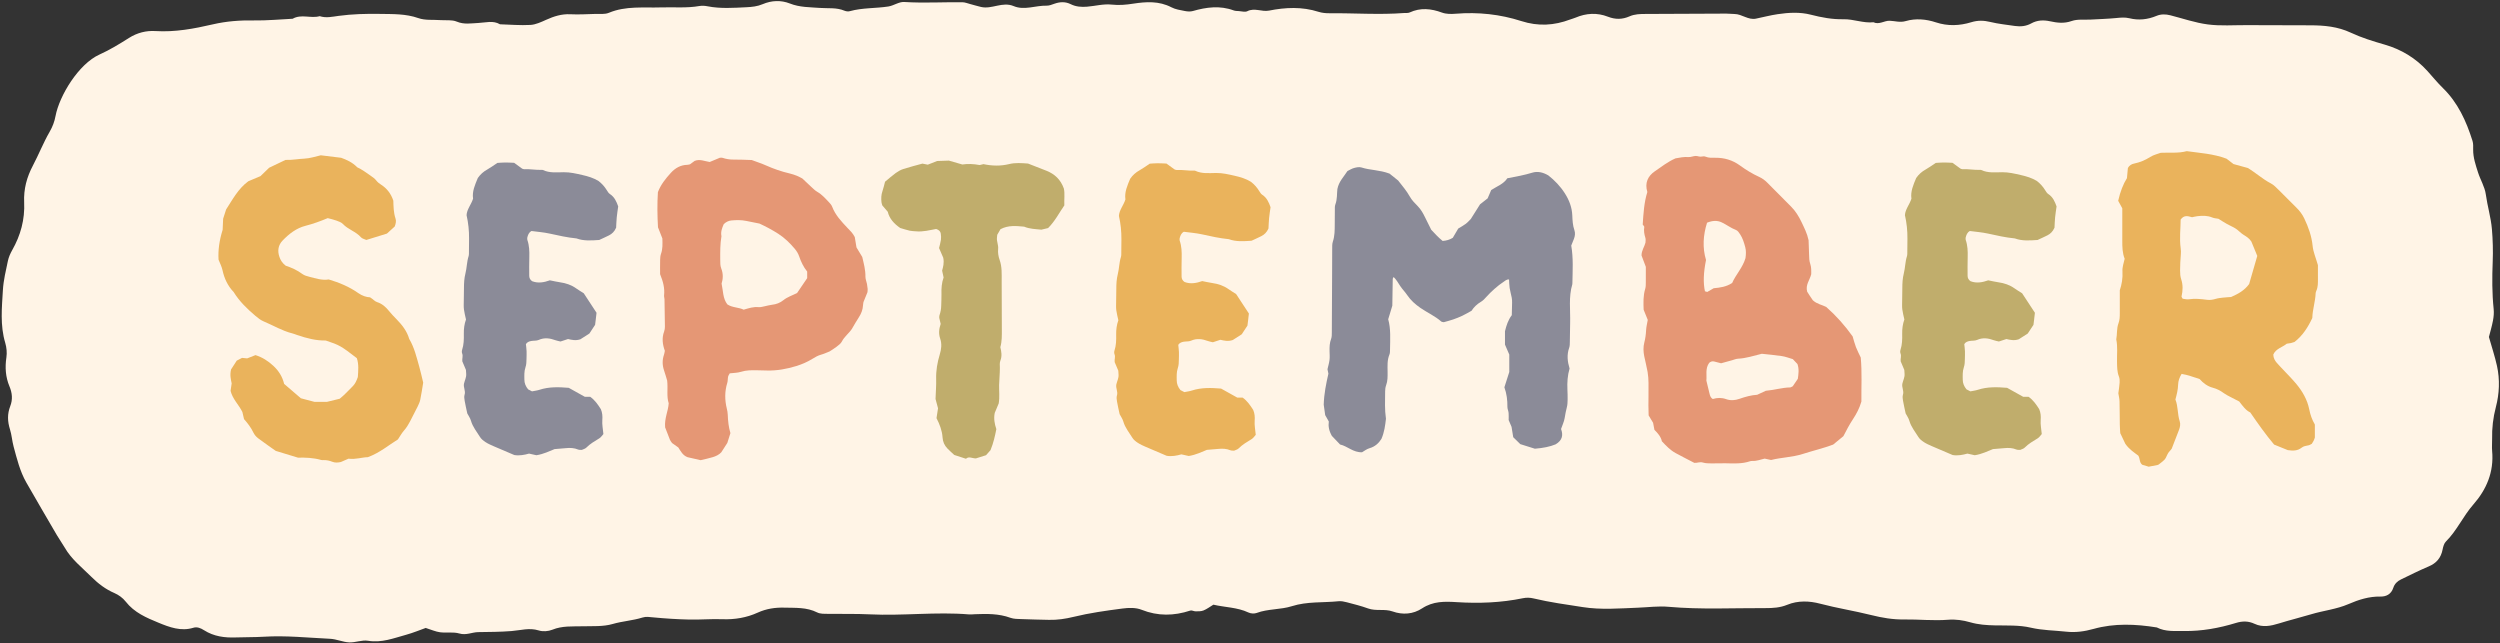
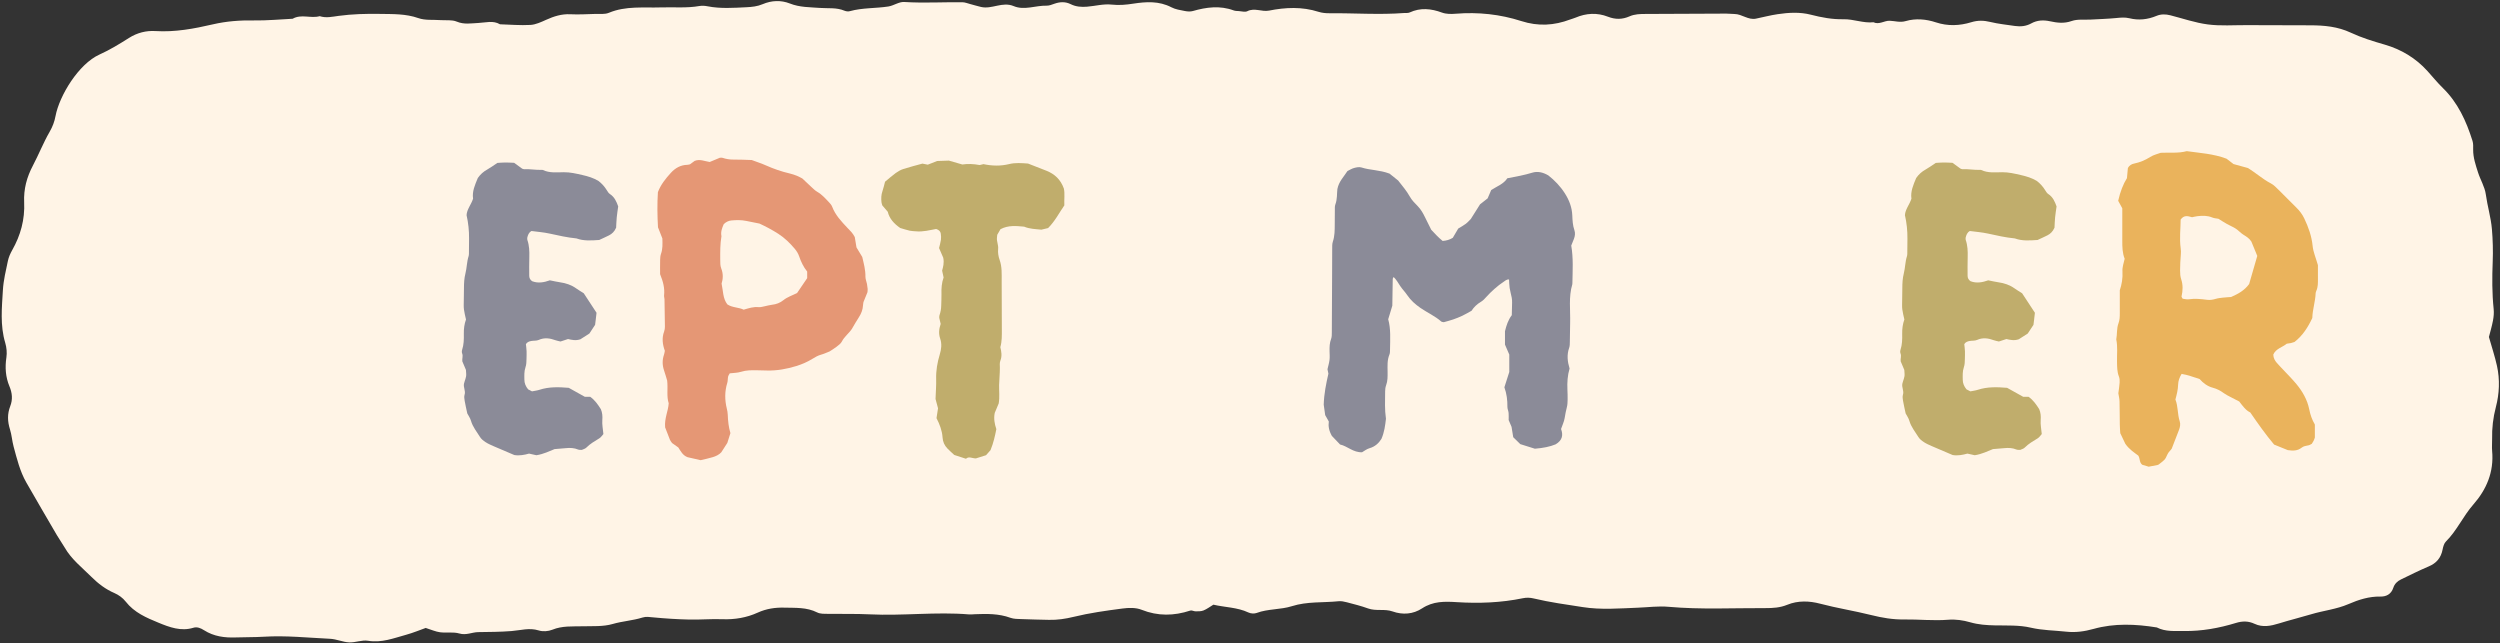
<svg xmlns="http://www.w3.org/2000/svg" data-name="Шар 2" height="1119.2" preserveAspectRatio="xMidYMid meet" version="1.0" viewBox="-3.0 -1.9 4351.4 1119.2" width="4351.4" zoomAndPan="magnify">
  <rect x="-3.0" y="-1.9" width="4351.4" height="1119.2" fill="#333333" stroke="none" />
  <g data-name="Шар 1">
    <g>
      <g id="change1_1">
        <path d="m4329.109,584.652c4.961,17.538,10.384,33.731,14.044,50.367,5.247,23.849,4.138,48.486-1.916,71.512-4.905,18.652-6.945,36.827-6.552,55.781.143,6.876-.615,13.82.016,20.629,3.424,36.918-10.043,67.515-32.734,93.314-17.695,20.119-28.662,45.629-47.749,64.462-3.193,3.151-4.76,8.932-5.709,13.803-2.891,14.845-10.988,23.901-24.083,29.433-16.39,6.924-32.371,14.971-48.444,22.734-6.012,2.904-10.984,7.509-13.194,14.274-3.815,11.683-12.558,15.691-22.581,15.505-19.733-.367-37.636,5.353-55.796,13.195-20.675,8.927-43.344,11.185-64.852,17.662-18.525,5.579-37.33,10.112-55.801,15.881-14.228,4.444-28.444,7.259-42.409.742-11-5.133-21.222-5.046-32.663-1.542-29.421,9.009-59.434,14.436-90.25,14.024-16.053-.214-32.211,1.527-47.353-6.216-36.808-5.966-73.788-7.591-109.984,2.516-15.964,4.458-31.505,6.618-47.55,4.851-20.661-2.276-41.352-2.213-62.056-7.028-20.134-4.683-41.553-3.518-62.425-3.943-14.515-.295-28.597-1.271-42.832-5.395-12.215-3.539-25.512-5.443-38.072-4.424-25.794,2.092-51.413-.844-77.107-.469-19.326.282-37.983-2.888-57.023-7.651-29.501-7.38-59.576-12.033-89.149-19.854-18.327-4.846-38.406-5.754-57.128,1.969-12.322,5.083-25.069,5.811-37.933,5.758-56.237-.232-112.483,2.746-168.714-2.28-17.486-1.563-35.29.861-52.945,1.544-32.129,1.243-64.422,3.991-96.31-1.018-28.5-4.477-57.172-8.275-85.332-15.03-6.426-1.542-12.465-1.747-18.919-.409-38.032,7.879-76.506,9.262-115.021,6.828-21.112-1.335-41.126-1.799-60.352,10.827-15.598,10.242-33.726,11.635-51.302,5.37-14.026-4.999-28.732-.148-42.714-5.228-12.108-4.399-24.645-7.5-37.084-10.776-4.645-1.223-9.634-2.257-14.322-1.774-27.055,2.785-54.502.137-81.192,8.595-19.922,6.314-41.433,4.376-61.401,11.808-4.202,1.564-10.097,1.134-14.215-.803-19.517-9.182-40.646-8.826-61.027-13.627-5.851,3.536-11.175,7.608-17.088,10.038-4.175,1.716-9.146,1.525-13.767,1.578-3.121.035-6.609-2.234-9.324-1.344-28.483,9.335-56.349,9.961-84.863-1.425-10.009-3.997-22.371-3.562-33.312-2.127-28.47,3.734-57.062,7.669-84.971,14.493-14.343,3.507-28.276,5.554-42.743,5.228-16.034-.361-32.072-.688-48.098-1.334-6.397-.258-13.158-.1-19.077-2.257-20.314-7.406-41.12-7.069-62.052-6.231-3.214.129-6.454.626-9.638.356-57.806-4.897-115.613,2.758-173.439-.135-24.045-1.203-48.174-.43-72.259-.867-6.376-.116-13.486.318-18.96-2.445-18.304-9.239-37.729-7.808-56.875-8.35-15.995-.452-31.376,1.714-46.853,8.759-19.124,8.706-39.944,12.201-61.282,11.378-19.231-.742-38.54,1.063-57.791.614-20.846-.487-41.706-1.802-62.473-3.792-6.425-.615-12.495-1.731-18.841.267-16.925,5.329-34.62,6.233-51.808,11.229-16.665,4.843-35.008,3.553-52.635,4-17.631.447-35.153-1.05-52.364,5.951-7.132,2.901-16.488,3.58-23.738,1.296-16.232-5.115-31.538-.201-47.305,1.055-19.22,1.531-38.556,1.584-57.847,1.846-11.03.15-21.201,5.913-33.125,2.386-10.521-3.111-22.37-.656-33.465-2.116-7.79-1.025-15.299-4.498-25.008-7.524-9.941,3.514-21.91,8.552-34.275,11.94-21.566,5.909-42.601,14.348-65.963,10.373-10.606-1.805-22.1,3.349-33.082,2.812-11.089-.543-21.981-5.731-33.069-6.255-38.526-1.821-76.997-5.982-115.663-3.575-16.038.998-32.148.585-48.211,1.216-19.626.77-38.476-1.645-55.765-12.676-5.554-3.544-11.851-6.189-18.352-4.175-21.491,6.658-41.638-.928-60.696-8.787-20.705-8.537-41.967-17.377-57.192-36.854-4.967-6.354-12.277-11.617-19.513-14.728-15.241-6.553-28.096-16.279-39.952-28.11-16.337-16.302-34.737-30.388-46.723-51.266-4.196-7.308-9.196-14.085-13.449-21.358-17.864-30.55-35.719-61.107-53.306-91.839-11.013-19.245-16.261-40.975-22.054-62.37-2.67-9.86-3.292-20.398-6.349-30.085-4.321-13.69-4.766-26.776.446-40.166,4.575-11.754,3.547-22.993-1.398-34.79-6.664-15.901-7.891-32.742-5.236-50.265,1.234-8.144.326-17.388-2.044-25.3-9.104-30.397-5.864-61.34-4.054-92.039,1.001-16.987,5.165-33.825,8.678-50.544,1.377-6.55,4.237-13.004,7.518-18.79,14.534-25.633,22.196-53.218,20.799-83.221-1.077-23.12,4.649-43.913,15.191-63.903,10.198-19.34,18.291-40.003,29.168-58.857,5.163-8.95,8.344-17.36,10.288-27.638,6.559-34.673,39.813-90.357,76.659-106.908,17.686-7.944,34.552-18.258,51.096-28.75,14.427-9.149,30.037-12.991,46.008-12.009,34.055,2.094,67.226-4.055,99.977-11.674,23.855-5.549,47.38-7.222,71.573-6.827,22.431.367,44.9-1.846,67.352-2.922,15.102-8.694,31.645-.118,47.108-4.496,11.061,3.582,21.648,1.006,32.886-.514,23.794-3.219,48.043-3.841,72.075-3.432,22.332.38,44.765-.421,66.834,7.353,11.806,4.158,25.405,2.502,38.196,3.451,9.578.71,20.011-.941,28.539,2.628,12.864,5.384,25.171,2.912,37.807,2.335,12.562-.574,25.314-4.811,37.461,2.306,17.66.524,35.375,2.146,52.957,1.125,9.264-.538,18.58-4.965,27.364-8.925,13.497-6.085,26.968-10.378,41.929-9.658,14.425.694,28.923-.132,43.381-.567,8.009-.241,16.76,1.017,23.873-1.963,29.471-12.347,60.215-8.403,90.48-9.385,22.451-.728,44.964,1.501,67.355-2.463,4.611-.816,9.614-.33,14.266.568,22.394,4.322,44.845,2.673,67.338,1.594,9.706-.466,19.081-1.427,28.263-5.348,15.513-6.625,32.101-7.209,47.277-1.176,17.197,6.837,34.757,6.375,52.236,7.724,14.357,1.108,28.921-1.062,42.861,4.839,2.807,1.188,6.468,1.599,9.355.799,22.007-6.1,44.762-4.709,66.991-8.139,9.388-1.448,18.588-8.418,27.595-7.845,33.764,2.148,67.458.101,101.171.441,4.69.047,9.378,2.031,14.038,3.244,6.229,1.621,12.386,3.585,18.652,5.013,18.941,4.316,37.023-9.809,56.821-1.486,18.453,7.757,38.07-1.281,57.233-.793,4.599.117,9.345-1.913,13.863-3.484,9.536-3.314,18.902-3.695,28.135.916,9.044,4.516,18.66,5.129,28.32,4.353,14.341-1.153,28.871-5.215,42.894-3.653,13.038,1.452,24.938.314,37.75-1.656,22.098-3.396,44.742-4.891,66.207,6.344,7.054,3.693,15.365,4.895,23.237,6.447,4.557.898,9.663,1.333,14.044.075,23.664-6.797,47.217-9.911,71.074-1.095,2.939,1.086,6.29,1.029,9.465,1.224,4.801.294,10.407,2.132,14.279.17,12.697-6.433,25.185,1.475,37.912-1.06,28.626-5.7,57.399-7.025,85.92,2.079,6.068,1.937,12.715,2.579,19.085,2.523,43.342-.382,86.696,2.934,130.026-.394,3.206-.246,6.768.363,9.559-.926,18.897-8.729,37.357-6.83,56.371.171,7.313,2.693,15.931,2.65,23.822,2.004,38.923-3.187,77.31.893,114.436,12.82,29.163,9.368,56.905,7.748,84.939-2.838,3.031-1.145,6.2-1.899,9.18-3.17,18.673-7.971,37.751-8.959,56.526-1.612,12.915,5.054,25.065,4.849,37.461-.634,9.142-4.044,18.683-4.182,28.4-4.19,46.622-.039,93.243-.424,139.864-.609,4.817-.019,9.635.659,14.454.686,12.964.074,23.887,10.861,37.346,8.099,12.588-2.582,25.077-5.883,37.752-7.777,19.197-2.869,38.895-3.964,57.618.855,18.919,4.87,37.56,8.373,57.019,7.95,17.517-.381,34.442,7.132,52.161,5.246,9.864,4.715,18.734-2.913,28.223-2.602,9.344.306,17.947,3.494,28.183.506,17.021-4.967,35.247-3.364,52.236,2.26,20.831,6.896,41.381,5.989,61.703-.231,11.333-3.469,21.728-3.188,33.039-.445,14.04,3.405,28.502,4.853,42.804,6.971,9.769,1.447,19.552.472,28.239-4.346,10.698-5.933,21.681-6.239,32.827-3.838,12.662,2.728,24.539,4.236,37.647-.396,10.301-3.641,22.265-1.908,33.491-2.547,14.429-.821,28.891-1.226,43.274-2.598,8.021-.765,15.8-1.696,23.833.289,16.113,3.981,31.855,2.26,47.324-4.188,7.616-3.175,15.715-3.056,23.729-1.019,21.839,5.549,43.453,13.13,65.598,15.991,22.202,2.868,44.938,1.096,67.441,1.2,36.949.172,73.899.229,110.848.311,24.213.053,47.7,2.142,70.629,12.907,18.875,8.861,38.974,14.935,59.132,20.788,27.93,8.11,53.586,23.126,74.22,46.045,8.915,9.902,17.375,20.338,26.854,29.579,25.825,25.18,40.603,57.287,51.436,91.911,1.454,4.648,1.198,10.036,1.141,15.073-.157,13.944,4.354,26.773,8.405,39.591,4.101,12.976,11.801,25.147,13.6,38.344,2.783,20.406,8.906,40.101,10.631,60.527,1.588,18.801,2.138,37.842,1.379,56.696-1.108,27.564-1.204,54.977,1.666,82.429.692,6.625.026,13.643-1.225,20.217-1.909,10.035-4.871,19.84-7.04,28.381Z" fill="#fff4e6" />
      </g>
      <g id="change2_1">
-         <path d="m2865.006,554.86c-2.15-5.305-4.585-11.315-7.144-17.631-.448-12.072-.941-24.324,2.734-36.389,1.032-3.387.983-7.169,1.033-10.776.132-9.413.044-18.829.044-27.459-2.863-7.572-5.413-14.318-7.509-19.861.081-8.929,5.026-14.874,6.886-22.326,0-2.438.684-5.538-.137-8.169-1.963-6.296-3.061-12.498-1.968-19.094.171-1.032-1.47-2.364-2.707-4.203,1.233-18.805,2.296-38.223,8.048-56.657-4.769-15.72.754-27.713,13.236-36.207,11.34-7.718,22.179-16.368,35.744-22.345,6.913-1.222,14.591-2.89,22.708-2.272,4.138.315,8.422-1.908,12.648-1.939,3.471-.025,6.818,1.967,10.602,1.022,1.99-.497,4.492-.561,6.322.216,5.586,2.37,11.309,1.972,17.117,1.915,15.67-.154,29.98,4.088,42.765,13.397,10.552,7.683,21.63,14.544,33.557,19.943,5.354,2.423,9.962,5.871,14.09,10.03,13.785,13.89,27.617,27.734,41.398,41.628,7.731,7.794,13.43,16.945,18.111,26.841,4.63,9.789,9.704,19.375,12.337,31.64.266,7.118.726,15.804.869,24.495.096,5.818.183,11.548,2.139,17.158.939,2.691,1.319,5.644,1.52,8.508.252,3.597.061,7.224.061,9.09-2.719,10.709-10.242,18.265-7.066,30.344.952,1.489,2.852,4.534,4.829,7.528,1.988,3.011,4.052,5.971,5.07,7.466,7.473,6.815,15.817,7.705,23.386,11.686,16.999,15.013,32.399,32.221,45.869,51.185,1.884,6.21,3.427,12.54,5.741,18.573,2.329,6.071,5.425,11.848,8.385,18.182,2.374,25.68.869,51.747,1.118,76.658-3.401,11.759-8.613,21.436-14.527,30.433-6.397,9.732-11.734,19.951-16.809,29.797-6.009,4.944-11.598,9.542-17.808,14.651-16.95,6.366-35.288,10.673-53.178,16.394-18.041,5.769-37.062,5.859-54.877,10.423-3.95-.855-7.47-1.618-11.182-2.421-6.902,1.503-13.678,4.431-21.083,4.09-1.43-.066-2.966.046-4.306.504-14.06,4.801-28.559,3.823-43.037,3.536-7.968-.158-15.949.347-23.917.208-5.044-.088-10.333.007-15.046-1.469-5.322-1.666-9.998.947-15.076.525-10.806-5.635-21.775-11.156-32.55-17.034-9.004-4.912-16.097-12.21-23.873-20.504-1.531-7.779-7.244-14.36-12.966-19.882-.873-4.616-1.542-8.153-2.334-12.339-2.285-3.79-4.889-8.11-7.751-12.857-.127-5.474-.377-11.254-.372-17.034.012-13.048.326-26.099.161-39.144-.082-6.487-.481-13.044-1.575-19.425-1.584-9.242-4.087-18.322-5.901-27.529-1.554-7.886-1.871-15.979.16-23.739,1.855-7.089,2.765-14.133,3.112-21.419.273-5.717,1.787-11.375,2.898-17.94Zm205.487,123.422c15.328-1.32,28.522-5.627,42.305-5.83,1.307-.019,2.598-1.112,4.619-2.037,2.835-4.178,6.051-8.917,8.809-12.98,1.195-8.813,2.451-16.669-.641-25.692-2.173-2.294-5.104-5.39-8.105-8.557-6.378-1.831-12.495-4.287-18.84-5.257-12.046-1.842-24.222-2.834-35.113-4.043-14.515,3.533-27.512,7.928-41.354,8.555-3.505.159-6.949,1.745-10.414,2.698-6.241,1.716-12.477,3.448-19.082,5.275-4.016-1.047-8.15-2.246-12.342-3.176-2.939-.652-5.695.059-8.408,2.454-7.23,9.906-3.835,21.853-4.896,30.793,2.211,9.245,3.798,16.248,5.586,23.199.895,3.481,2.073,6.921,5.581,8.922,7.753-2.356,15.438-2.573,23.261.238,7.747,2.784,15.569,2.128,23.314-.604,10.216-3.604,20.644-6.41,30.698-6.99,5.404-2.506,9.981-4.629,15.022-6.968Zm-90.751-178.476c10.91-1.082,21.719-2.273,32.185-9.169,6.218-14.433,18.348-26.65,23.194-43.227.858-6.258,1.312-12.804-.429-19.187-2.097-7.689-4.404-15.395-8.784-22.141-1.929-2.97-4.338-6.583-7.351-7.713-8.922-3.344-16.354-9.243-24.844-13.214-7.637-3.572-15.724-3.342-25.491.565-6.796,21.546-8.269,43.533-1.789,64.918-4.495,22.349-5.052,39.958-1.877,54.444,1.3.384,2.601.768,4.028,1.19,3.048-1.766,6.172-3.577,11.159-6.466Z" fill="#e59775" />
-       </g>
+         </g>
      <g id="change3_1">
        <path d="m2624,615.25c-2.598-6.019-4.892-11.335-7.491-17.355v-23.23c2.408-9.836,5.377-19.488,11.86-27.984.183-7.211.44-14.434.514-21.658.03-2.888-.058-5.834-.589-8.659-1.064-5.662-2.772-11.213-3.646-16.898-.761-4.946-.739-10.012-1.059-14.959-4.601-.341-7.091,2.655-10.041,4.519-9.044,5.715-21.939,17.369-29.182,25.548-2.849,3.217-5.882,6.599-9.523,8.721-7.081,4.127-12.635,9.587-16.522,15.719-5.803,3.168-10.744,6.16-15.937,8.617-5.211,2.465-10.599,4.614-16.048,6.497-5.451,1.883-11.074,3.266-16.344,4.788-1.717-.445-3.481-.383-4.441-1.231-10.942-9.66-24.397-15.454-36.274-23.691-9.065-6.287-17-13.338-23.155-22.546-3.604-5.392-8.37-10.014-11.91-15.441-3.521-5.398-6.65-11.004-11.319-15.597-.657.726-1.173,1.08-1.366,1.562-.261.651-.366,1.399-.378,2.109-.252,15.219-.482,30.438-.722,46.117-2.198,7.237-4.51,14.852-7.175,23.628,4.705,16.632,3.433,34.742,3.168,52.791-.042,2.882.061,6.026-1.011,8.587-4.081,9.753-3.302,19.902-3.213,30.034.069,7.965.284,15.89-2.619,23.61-1.242,3.302-1.621,7.086-1.656,10.658-.158,15.923-.884,31.876,1.431,47.434-1.348,11.799-2.777,23.3-7.888,35.101-4.568,7.294-11.047,13.506-20.871,16.241-4.703,1.309-8.818,4.728-12.814,6.975-15.484.658-25.655-10.785-38.276-13.5-5.751-6.02-10.74-11.243-14.298-14.968-5.064-9.041-6.453-16.711-5.331-25.097-2.033-3.583-4.166-7.34-6.283-11.072-.918-6.518-1.827-12.969-2.565-18.213.595-19.296,4.277-36.966,8.154-53.922-.583-2.831-1.02-4.955-1.602-7.781,1.13-4.958,2.847-10.498,3.546-16.164.616-4.995.17-10.132.059-15.204-.16-7.276.075-14.4,2.725-21.406,1.232-3.258,1.202-7.106,1.227-10.691.233-34.063.363-68.127.504-102.19.06-14.494.001-28.99.155-43.483.046-4.328-.204-8.931,1.135-12.92,3.315-9.873,3.24-19.95,3.29-30.089.04-7.973.026-15.948.179-23.92.069-3.612-.335-7.528.896-10.766,3.454-9.085,2.513-18.611,3.536-26.807,2.474-13.047,11.15-21.262,17.516-31.292,3.729-1.784,7.469-4.251,11.576-5.346,4.09-1.091,8.974-2.123,12.768-.893,15.23,4.939,31.558,4.162,48.897,10.723,3.677,2.946,9.312,7.461,15.014,12.029,6.97,9.097,14.637,17.703,20.306,27.968,3.419,6.19,8.727,11.474,13.76,16.601,5.719,5.825,9.469,12.727,12.961,19.908,3.483,7.163,7.079,14.27,10.494,21.139,6.607,7.158,13.001,14,19.929,19.535,6.656-.53,12.116-2.048,17.652-5.475,3.003-5.108,6.287-10.694,9.451-16.077,4.63-2.864,9.148-5.23,13.157-8.269,3.429-2.6,6.274-5.971,8.712-8.352,5.904-9.363,11.302-17.923,16.125-25.571,4.876-3.832,8.853-6.957,13.179-10.357,1.885-4.374,3.874-8.993,6.263-14.538,9.509-6.214,21.497-10.365,28.021-20.435,15.486-2.926,29.663-5.531,43.527-9.774,9.324-2.854,18.686-.587,27.844,4.767,10.86,8.514,20.801,18.731,28.743,31.166,7.62,11.931,12.396,24.409,12.983,38.534.361,8.674.733,17.289,3.678,25.691,1.678,4.787,1.095,10.051-.78,14.936-1.555,4.052-3.218,8.063-4.719,11.809,3.791,21.91,2.369,43.624,1.998,65.307-.012.723.025,1.484-.178,2.163-6.599,22.022-3.162,44.608-3.749,66.962-.286,10.867-.259,21.742-.526,32.609-.088,3.608.064,7.462-1.125,10.76-4.411,12.24-2.999,24.243.648,36.17-3.585,12.121-4.274,24.361-3.749,36.732.246,5.792.47,11.597.355,17.388-.086,4.326-.189,8.78-1.253,12.928-1.622,6.322-2.872,12.636-3.899,19.09-1.006,6.321-3.961,12.331-6.291,19.151,3.757,10.078,2.797,19.48-9.41,26.674-9.826,4.12-21.841,6.486-36.142,7.634-7.161-2.252-16.102-5.064-25.376-7.982-4.039-3.958-8.141-7.977-12.311-12.064-.965-5.96-1.884-11.643-2.913-17.998-1.429-3.357-3.129-7.352-5.054-11.876,0-3.795.295-8.101-.091-12.345-.324-3.558-2.138-7.054-2.085-10.56.174-11.677-1.265-23.067-5.25-34.103,2.743-8.571,5.382-16.816,8.517-26.61v-30.271Z" fill="#8b8b98" />
      </g>
      <g id="change4_1">
        <path d="m4031.493,459.588c0,7.684-.024,15.653.007,23.623.029,7.252.263,14.512-2.9,21.344-.598,1.292-1.038,2.773-1.093,4.184-.56,14.511-5.48,28.395-5.775,42.84-7.518,16.093-16.736,30.631-30.978,41.718-1.933.614-3.961,1.397-6.058,1.885-2.11.491-4.288.689-7.474,1.173-7.408,6.198-19.097,8.561-23.436,19.001.252,6.308,2.952,10.607,6.273,14.468,3.777,4.391,7.918,8.467,11.864,12.714,7.375,7.937,15.094,15.593,21.998,23.922,10.734,12.951,19.099,27.431,22.431,44.069,1.877,9.37,4.831,18.111,9.795,26.506v22.617c-.372,1.03-.96,3.131-1.882,5.073-.924,1.949-2.181,3.74-3.45,5.867-1.745.84-3.586,2.217-5.617,2.604-4.286.817-8.593,1.339-12.163,4.17-6.816,5.403-14.629,5.669-23.982,4.221-6.906-2.8-14.943-6.059-23.83-9.662-14.346-17.079-27.753-35.881-41.478-55.902-7.887-3.659-13.3-11.454-19.18-19.066-5.076-2.605-10.25-5.187-15.351-7.905-3.821-2.036-7.794-3.911-11.261-6.455-5.913-4.339-12.096-7.719-19.289-9.59-9.352-2.433-16.906-8.087-23.096-15.154-10.579-3.298-20.588-7.273-31.358-8.961-3.663,6.018-5.887,12.181-6.055,18.688-.227,8.786-2.386,17.147-4.712,25.921,4.869,12.083,3.395,25.526,7.514,38.037,1.565,4.754.572,10.065-1.319,14.926-4.193,10.778-8.367,21.562-12.682,32.687-2.198,3.228-5.617,5.77-7.483,10.025-4.148,9.461-4.58,9.271-15.285,17.55-.669.27-1.316.654-2.011.791-4.974.974-9.957,1.899-15.295,2.906-3.868-1.168-8.002-2.417-11.176-3.376-5.361-4.257-3.434-10.276-6.869-15.896-6.831-5.239-15.587-10.552-22.57-20.574-2.296-4.824-5.406-11.358-8.813-18.516-.252-4.485-.704-9.519-.786-14.559-.224-13.76-.145-27.527-.51-41.282-.113-4.278-1.26-8.529-2.055-13.56.708-5.576,1.803-11.976,2.227-18.42.233-3.54.082-7.448-1.195-10.677-3.311-8.37-3.12-17.001-3.322-25.697-.303-13.013,1.415-26.1-1.323-39.03,1.82-9.219.453-18.878,3.844-27.881,2.084-5.534,2.32-11.316,2.317-17.134-.008-13.04-.002-26.079-.002-40.518,3.394-9.787,5.36-21.194,4.622-32.86-.472-7.455,2.155-14.234,3.855-21.955-3.993-9.784-4.165-20.637-4.147-31.523.031-18.831.008-37.661.008-56.316-2.585-4.711-4.987-9.09-7.137-13.009q5.324-23.725,15.249-39.459c.51-5.563,1.101-12.005,1.602-17.473,2.686-5.223,6.876-7.078,11.009-7.944,10.062-2.109,19.145-5.863,27.884-11.432,5.952-3.792,13.311-5.376,18.349-7.301,16.341-.753,30.927,1.102,45.213-2.84,22.734,3.241,45.938,4.382,69.247,13.125,3.402,2.611,7.978,6.122,12.178,9.346,8.829,2.427,17.189,4.726,25.2,6.928,13.843,8.564,25.677,19.388,39.912,26.787,5.006,2.602,9.154,7.067,13.284,11.101,10.366,10.127,20.386,20.608,30.767,30.719,5.792,5.641,10.577,11.911,14.03,19.183,7.169,15.096,12.819,30.756,14.459,47.445,1.084,11.037,5.6,20.923,9.258,33.763Zm-115.899-41.147c-3.792-5.701-8.675-8.625-13.652-11.702-4.869-3.01-8.758-7.581-13.559-10.731-4.806-3.153-10.296-5.241-15.326-8.08-5.02-2.835-9.841-6.023-14.711-9.033-3.616-.698-7.396-.804-10.642-2.176-8.36-3.534-16.932-3.345-25.599-2.385-3.55.393-7.038,1.345-9.729,1.879-7.206-1.948-13.612-4.371-19.823,4.009.006,15.645-2.371,32.878.09,50.177.514,3.615.526,7.061.224,10.696-.775,9.348-1.259,18.744-1.292,28.122-.018,4.999.365,10.259,1.925,14.95,3.331,10.017,2.864,19.829.637,29.859-.232,1.048,1.149,2.455,1.928,3.983,3.358.377,7.007,1.532,10.413,1.031,10.794-1.587,21.392-.518,32.073.879,5.012.655,10.014-.11,14.974-1.624,4.086-1.247,8.455-1.673,12.734-2.153,5.009-.562,10.055-.789,14.113-1.089,12.276-5.459,23.069-11.206,31.383-22.565,4.463-15.427,9.263-32.017,14.159-48.94-3.544-8.624-7.099-17.273-10.32-25.108Z" fill="#eab35c" />
      </g>
      <g id="change2_2">
-         <path d="m1154.699,741.977c-1.362-16.22,5.418-28.219,6.223-41.948-3.963-12.021-1.055-25.242-2.663-39.427-1.527-5.033-3.236-11.323-5.35-17.474-3.179-9.251-3.406-18.407-.172-27.675.706-2.023.93-4.215,1.466-6.754-3.961-10.838-5.518-22.085-1.242-33.606.985-2.655,1.378-5.681,1.357-8.532-.116-15.924-.415-31.846-.73-47.767-.042-2.141-.969-4.323-.734-6.402,1.422-12.603-1.725-24.358-6.913-37.042,0-7.532-.142-16.213.069-24.886.087-3.579.351-7.349,1.547-10.668,3.051-8.467,2.597-17.098,2.337-26.646-2.363-6.004-5.005-12.716-7.626-19.376-1.153-20.402-1.466-40.668-.15-61.193,4.891-12.937,13.416-23.648,22.745-33.81,7.667-8.352,16.893-13.52,28.505-13.789,1.42-.033,2.83-.522,4.569-.864,2.655-1.942,5.551-4.061,8.157-5.967,9.073-3.631,17.348.579,26.162,1.923,5.861-2.446,11.839-4.941,17.678-7.379,1.618,0,3.175-.367,4.467.063,6.23,2.072,12.479,3.19,19.144,3.1,10.853-.147,21.716.507,31.939.805,8.781,3.294,17.068,5.948,24.97,9.467,13.27,5.909,26.879,10.625,41.023,13.912,4.211.978,8.355,2.384,12.383,3.966,3.354,1.316,6.494,3.177,9.555,4.709,5.465,5.14,10.681,10.171,16.043,15.043,3.203,2.91,6.32,6.117,10.024,8.233,8.382,4.79,14.498,11.955,20.973,18.759,1.969,2.069,3.937,4.468,4.929,7.085,5.526,14.59,15.941,25.58,26.342,36.611,4.463,4.733,9.41,9.064,13.057,16.256.839,5.087,1.895,11.486,2.973,18.021,3.349,5.553,6.706,11.12,10.063,16.687,2.588,11.261,5.72,22.383,5.519,34.163-.072,4.206,1.834,8.427,2.675,12.674.56,2.828.918,5.705,1.193,8.576.137,1.425-.117,2.887-.271,5.784-1.927,4.745-4.371,10.762-7.021,17.285-.229,1.611-.694,3.75-.812,5.908-.408,7.449-3.028,14.056-7.031,20.282-4.294,6.681-8.318,13.536-12.267,20.437-5.139,7.846-13.118,13.35-17.489,22.019-1.842,3.652-5.788,6.413-9.177,9.069-3.975,3.115-8.385,5.674-12.204,8.207-5.181,2.01-9.79,4.255-14.652,5.564-5.705,1.536-10.479,4.369-15.469,7.442-8.585,5.287-17.847,9.333-27.656,12.352-16.758,5.158-33.672,8.296-51.219,7.814-5.796-.159-11.593-.284-17.389-.4-9.417-.189-18.695-.218-27.957,2.7-6.075,1.914-12.783,1.816-19.406,2.645-1.06,2.048-2.466,3.812-2.886,5.786-.751,3.522-.354,7.343-1.407,10.739-4.634,14.948-4.545,29.867-.803,44.939.867,3.491,1.504,7.116,1.625,10.701.367,10.873,1.523,21.618,4.617,31.873-1.868,5.934-3.602,11.447-5.364,17.044-3.484,5.41-7.007,10.882-10.509,16.319-4.114,4.438-9.443,6.859-14.978,8.537-6.882,2.087-13.968,3.501-20.937,5.198-7.83-1.786-15.555-3.548-22.922-5.228-8.41-3.214-11.91-10.67-15.986-16.91-3.953-2.8-7.48-5.299-10.816-7.662-1.38-2.053-2.93-3.708-3.732-5.668-3.005-7.349-5.766-14.798-8.392-21.622Zm136.699-204.85c8.768-2.567,16.971-5.336,25.896-4.405,3.461.361,7.114-.856,10.647-1.527,4.246-.808,8.416-2.19,12.691-2.629,7.45-.764,14.222-3.37,19.87-7.945,6.91-5.598,15.218-8.127,23.85-12.473,5.564-8.196,11.639-17.143,17.586-25.901v-11.462c-6.406-7.892-10.728-16.929-14.017-26.62-1.587-4.676-4.387-9.217-7.593-13.013-8.396-9.939-17.562-18.968-28.725-26.141-11.021-7.081-22.48-13.039-32.691-17.753-8.825-1.768-15.902-3.16-22.967-4.609-8.599-1.764-17.256-1.648-25.926-.821-5.237.499-9.655,2.796-13.353,6.544-2.888,6.644-5.537,13.343-3.932,20.847-2.388,13.616-2.182,27.38-2.118,41.113.024,5.021-.072,10.453,1.719,14.971,3.688,9.302,3.223,18.334.638,26.386,2.808,13.087,2.052,25.855,9.986,36.212,8.717,5.847,19.476,4.911,28.44,9.226Z" fill="#e59775" />
+         <path d="m1154.699,741.977c-1.362-16.22,5.418-28.219,6.223-41.948-3.963-12.021-1.055-25.242-2.663-39.427-1.527-5.033-3.236-11.323-5.35-17.474-3.179-9.251-3.406-18.407-.172-27.675.706-2.023.93-4.215,1.466-6.754-3.961-10.838-5.518-22.085-1.242-33.606.985-2.655,1.378-5.681,1.357-8.532-.116-15.924-.415-31.846-.73-47.767-.042-2.141-.969-4.323-.734-6.402,1.422-12.603-1.725-24.358-6.913-37.042,0-7.532-.142-16.213.069-24.886.087-3.579.351-7.349,1.547-10.668,3.051-8.467,2.597-17.098,2.337-26.646-2.363-6.004-5.005-12.716-7.626-19.376-1.153-20.402-1.466-40.668-.15-61.193,4.891-12.937,13.416-23.648,22.745-33.81,7.667-8.352,16.893-13.52,28.505-13.789,1.42-.033,2.83-.522,4.569-.864,2.655-1.942,5.551-4.061,8.157-5.967,9.073-3.631,17.348.579,26.162,1.923,5.861-2.446,11.839-4.941,17.678-7.379,1.618,0,3.175-.367,4.467.063,6.23,2.072,12.479,3.19,19.144,3.1,10.853-.147,21.716.507,31.939.805,8.781,3.294,17.068,5.948,24.97,9.467,13.27,5.909,26.879,10.625,41.023,13.912,4.211.978,8.355,2.384,12.383,3.966,3.354,1.316,6.494,3.177,9.555,4.709,5.465,5.14,10.681,10.171,16.043,15.043,3.203,2.91,6.32,6.117,10.024,8.233,8.382,4.79,14.498,11.955,20.973,18.759,1.969,2.069,3.937,4.468,4.929,7.085,5.526,14.59,15.941,25.58,26.342,36.611,4.463,4.733,9.41,9.064,13.057,16.256.839,5.087,1.895,11.486,2.973,18.021,3.349,5.553,6.706,11.12,10.063,16.687,2.588,11.261,5.72,22.383,5.519,34.163-.072,4.206,1.834,8.427,2.675,12.674.56,2.828.918,5.705,1.193,8.576.137,1.425-.117,2.887-.271,5.784-1.927,4.745-4.371,10.762-7.021,17.285-.229,1.611-.694,3.75-.812,5.908-.408,7.449-3.028,14.056-7.031,20.282-4.294,6.681-8.318,13.536-12.267,20.437-5.139,7.846-13.118,13.35-17.489,22.019-1.842,3.652-5.788,6.413-9.177,9.069-3.975,3.115-8.385,5.674-12.204,8.207-5.181,2.01-9.79,4.255-14.652,5.564-5.705,1.536-10.479,4.369-15.469,7.442-8.585,5.287-17.847,9.333-27.656,12.352-16.758,5.158-33.672,8.296-51.219,7.814-5.796-.159-11.593-.284-17.389-.4-9.417-.189-18.695-.218-27.957,2.7-6.075,1.914-12.783,1.816-19.406,2.645-1.06,2.048-2.466,3.812-2.886,5.786-.751,3.522-.354,7.343-1.407,10.739-4.634,14.948-4.545,29.867-.803,44.939.867,3.491,1.504,7.116,1.625,10.701.367,10.873,1.523,21.618,4.617,31.873-1.868,5.934-3.602,11.447-5.364,17.044-3.484,5.41-7.007,10.882-10.509,16.319-4.114,4.438-9.443,6.859-14.978,8.537-6.882,2.087-13.968,3.501-20.937,5.198-7.83-1.786-15.555-3.548-22.922-5.228-8.41-3.214-11.91-10.67-15.986-16.91-3.953-2.8-7.48-5.299-10.816-7.662-1.38-2.053-2.93-3.708-3.732-5.668-3.005-7.349-5.766-14.798-8.392-21.622Zm136.699-204.85c8.768-2.567,16.971-5.336,25.896-4.405,3.461.361,7.114-.856,10.647-1.527,4.246-.808,8.416-2.19,12.691-2.629,7.45-.764,14.222-3.37,19.87-7.945,6.91-5.598,15.218-8.127,23.85-12.473,5.564-8.196,11.639-17.143,17.586-25.901v-11.462c-6.406-7.892-10.728-16.929-14.017-26.62-1.587-4.676-4.387-9.217-7.593-13.013-8.396-9.939-17.562-18.968-28.725-26.141-11.021-7.081-22.48-13.039-32.691-17.753-8.825-1.768-15.902-3.16-22.967-4.609-8.599-1.764-17.256-1.648-25.926-.821-5.237.499-9.655,2.796-13.353,6.544-2.888,6.644-5.537,13.343-3.932,20.847-2.388,13.616-2.182,27.38-2.118,41.113.024,5.021-.072,10.453,1.719,14.971,3.688,9.302,3.223,18.334.638,26.386,2.808,13.087,2.052,25.855,9.986,36.212,8.717,5.847,19.476,4.911,28.44,9.226" fill="#e59775" />
      </g>
      <g id="change4_2">
-         <path d="m520.701,691.33c8.434,2.219,16.117,4.24,23.894,6.286h21.253c7.411-1.812,14.42-3.525,22.409-5.478,7.878-6.153,15.154-14.258,22.846-21.901,4.2-4.173,6.5-9.539,8.734-15.863.693-10.697,1.978-22.217-1.772-32.907-27.589-21.271-29.991-22.64-54.032-30.674-16.584.389-33.358-3.947-49.878-9.58-2.743-.935-5.426-2.112-8.229-2.8-17.724-4.356-33.269-13.905-49.901-20.853-5.386-2.25-9.915-5.818-14.389-9.611-14.409-12.217-27.898-25.208-37.894-41.431-10.322-10.773-16.347-23.611-19.472-38.174-1.35-6.29-4.543-12.184-6.859-18.155q-1.585-24.378,7.096-52.039c.258-5.606.558-12.115.894-19.411,1.546-4.796,3.32-10.298,5.178-16.06,11.231-17.352,21.041-36.164,38.592-49.07,7.178-3.028,14.49-6.113,21.233-8.957,5.21-5.053,9.886-9.589,15.021-14.57,9.311-4.45,19.096-9.126,28.507-13.624,11.501.411,22.144-1.789,32.995-2.248,9.962-.422,19.793-3.932,28.435-5.81,11.967,1.468,22.71,2.786,35.521,4.358,8.996,3.305,19.598,7.85,27.848,16.526,8.545,3.912,16.014,9.519,23.668,14.861,3.573,2.494,7.046,4.855,9.781,8.443,2.122,2.784,5.148,5.044,8.138,6.97,10.16,6.545,17.129,15.455,21.288,27.84.311,9.87.316,20.715,3.86,31.217,1.376,4.075.529,8.611-1.449,13.746-4.167,3.787-8.944,8.128-13.566,12.328-11.924,3.685-23.616,7.299-35.84,11.077-3.102-1.47-7.252-2.204-9.41-4.677-8.78-10.061-22.312-13.435-31.376-23.119-2.786-2.976-7.413-4.472-11.447-5.974-4.712-1.755-9.697-2.774-14.95-4.218-12.538,5.25-25.338,9.961-38.74,13.374-15.705,4-28.518,13.901-39.731,25.541-7.822,8.12-9.194,17.868-5.732,28.245,1.836,5.502,4.656,10.643,10.997,15.615,9.184,2.984,19.745,7.51,29.169,14.532,3.343,2.491,7.848,3.707,12.01,4.76,11.194,2.832,22.295,6.604,33.807,4.662,18.575,5.534,35.863,12.786,51.422,23.735,6.712,4.723,14.166,7.187,20.484,7.379,5.394,3.133,7.781,6.922,12.268,8.336,8.498,2.677,14.994,8.338,20.561,15.289,4.066,5.077,8.634,9.773,13.187,14.435,9.712,9.942,18.197,20.632,22.124,34.286,9.032,15.127,12.88,32.142,17.602,48.813,2.556,9.023,4.522,18.213,6.754,27.328-1.675,9.967-3.095,19.986-5.147,29.875-.87,4.19-2.813,8.229-4.712,12.12-4.135,8.467-8.529,16.809-12.868,25.176-3.005,5.795-6.35,11.292-10.745,16.265-3.786,4.284-6.56,9.462-10.566,15.41-16.139,9.959-31.632,23.316-52.279,30.897-10.135.135-21.266,4.311-33.691,2.616-4.032,1.761-8.672,3.787-13.315,5.814-5.036,1.108-10.118,1.533-14.985-.45-4.789-1.952-9.68-2.957-14.826-2.902-1.449.015-2.984.211-4.335-.177-14.065-4.042-28.513-4.38-40.48-4.059-13.499-4.108-24.557-7.472-38.702-11.776-8.577-6.096-19.933-13.848-30.88-22.139-3.343-2.532-6.344-6.177-8.14-9.959-4.099-8.635-9.852-15.997-16.203-23.224-.966-4.187-1.938-8.401-2.835-12.292-6.052-12.635-16.935-22.177-20.567-36.864.513-3.485,1.142-7.752,1.913-12.986-1.363-6.825-3.503-14.593-1.011-24.365,2.589-4.013,6.102-9.458,9.849-15.266,3.001-1.561,6.182-3.216,9.2-4.786,3.175.313,6.036.594,8.897.877,4.7-1.846,9.399-3.693,14.506-5.7,11.859,3.725,21.933,10.135,31.179,18.736,9.387,8.733,15.669,18.856,18.704,31.362,9.918,8.519,19.775,16.986,29.128,25.02Z" fill="#eab35c" />
-       </g>
+         </g>
      <g id="change5_1">
        <path d="m3419.788,675.77c1.771.921,4.298,2.237,6.756,3.515,4.509-.92,8.85-1.373,12.901-2.707,16.926-5.572,34.185-4.796,51.07-3.445,9.891,5.521,19.341,10.795,28.071,15.668h9.348c8.11,5.775,13.395,13.521,18.432,21.478,2.611,6.093,3.105,12.212,2.576,18.97-.607,7.753,1.098,15.687,1.87,24.349-2.105,2.287-4.087,5.585-6.996,7.382-7.992,4.936-16.127,9.514-22.821,16.326-1.903,1.936-5.091,2.611-7.745,3.891-2.204-.19-4.552.137-6.437-.648-6.932-2.89-14.037-3.162-21.346-2.396-5.704.598-11.434.957-19.594,1.622-8.453,3.297-18.807,8.671-31.675,10.69-3.02-.673-7.231-1.61-12.795-2.849-7.789,2.227-16.997,4.016-25.663,2.495-12.716-5.415-24.722-10.434-36.643-15.649-4.637-2.029-9.337-4.111-13.534-6.887-3.56-2.354-7.277-5.225-9.453-8.77-5.643-9.192-12.726-17.569-15.785-28.332-1.349-4.746-4.461-8.991-6.417-12.777-1.643-7.755-3.342-14.768-4.543-21.865-.593-3.503-1.208-7.465-.167-10.687,2.177-6.731-2.438-12.75-1.021-19.265,1.224-5.628,4.26-10.842,3.85-16.838-.148-2.165-.272-4.331-.44-7.032-2.06-4.877-4.306-10.196-6.324-14.974-.626-4.881,1.594-9.112-.215-13.504-.764-1.855-.802-4.446-.164-6.368,3.029-9.126,3.192-18.521,2.997-27.932-.182-8.77.963-17.297,3.793-25.034-1.333-6.299-2.912-11.885-3.601-17.579-.605-5.002-.28-10.126-.247-15.195.047-7.242.279-14.483.293-21.725.017-8.673.393-17.107,2.6-25.75,2.474-9.69,2.321-20.028,5.434-29.765.856-2.676.611-5.74.662-8.63.129-7.24.119-14.481.198-21.722q.232-21.24-4.338-41.185c.513-10.216,7.923-18.125,11.319-28.76-1.942-12.512,3.444-24.4,8.269-35.965,4.49-6.453,9.82-11.115,16.319-14.716,5.648-3.13,10.868-7.032,17.73-11.55,3.347-.192,8.367-.666,13.391-.716,5.052-.05,10.109.322,15.729.53,4.412,3.207,9.055,6.582,13.994,10.172.997.289,2.393,1.099,3.734,1.017,10.126-.618,20.142,1.556,30.254,1.081.711-.033,1.516-.006,2.139.288,11.688,5.506,24.18,3.959,36.408,3.838,11.033-.109,21.566,2.438,32.108,4.825,9.845,2.229,19.616,5.071,28.437,10.552,5.668,4.455,10.527,9.73,14.315,16.039,1.463,2.436,3.158,5.108,5.445,6.605,7.831,5.124,11.325,12.898,14.339,21.563-.837,6.098-1.917,12.467-2.535,18.88-.622,6.453-.786,12.951-1.075,18.094-3.004,6.898-7.25,10.754-12.537,13.422-5.8,2.926-11.755,5.545-16.909,7.955-13.984.944-26.989,1.949-39.618-2.721-15.868-1.504-31.343-5.058-46.886-8.448-10.493-2.288-21.315-3.068-31.412-4.445-4.8,2.768-6.071,6.908-7.24,11.327,0,1.263-.387,2.841.062,4.127,3.401,9.759,3.729,19.803,3.447,29.998-.3,10.857-.229,21.727-.155,32.59.026,3.782,1.65,6.976,5.063,9.332,10.579,4.14,21.104,1.943,30.834-1.531,6.372,1.249,11.99,2.6,17.686,3.412,10.162,1.448,19.605,4.532,28.041,10.557,4.102,2.929,8.467,5.489,13.292,8.588,7.224,11.022,14.712,22.445,22.231,33.917-.45,3.951-.844,7.509-1.264,11.064-.337,2.851-.706,5.697-1.236,9.955-2.786,4.236-6.348,9.651-9.951,15.128-5.508,3.528-10.974,7.03-15.564,9.97-8.202,2.846-15.296,1.054-21.605-.404-4.915,1.623-9.021,2.979-13.04,4.306-2.994-.734-5.883-1.167-8.57-2.152-9.799-3.593-19.388-5.131-29.521-.551-3.769,1.704-8.562,1.023-12.821,1.798-3.541.645-7.024,1.758-9.34,5.403.389,3.984.989,8.214,1.164,12.46.178,4.337-.059,8.69-.12,13.037-.071,5.067-.154,10.088-1.836,15.01-2.386,6.981-1.958,14.299-1.876,21.535.067,5.997,2.102,11.327,6.476,16.707Z" fill="#c0ad6c" />
      </g>
      <g id="change4_3">
-         <path d="m2051.678,677.09c1.771.921,4.298,2.237,6.756,3.515,4.509-.92,8.85-1.373,12.901-2.707,16.926-5.572,34.185-4.796,51.07-3.445,9.891,5.521,19.341,10.795,28.071,15.668h9.348c8.11,5.775,13.395,13.521,18.432,21.478,2.611,6.093,3.105,12.212,2.576,18.97-.607,7.753,1.098,15.687,1.87,24.349-2.105,2.287-4.087,5.585-6.996,7.382-7.992,4.936-16.127,9.514-22.821,16.326-1.903,1.936-5.091,2.611-7.745,3.891-2.204-.19-4.552.137-6.437-.648-6.932-2.89-14.037-3.162-21.346-2.396-5.704.598-11.434.957-19.594,1.622-8.453,3.297-18.807,8.671-31.675,10.69-3.02-.673-7.231-1.61-12.795-2.849-7.789,2.227-16.997,4.016-25.663,2.495-12.716-5.415-24.722-10.434-36.643-15.649-4.637-2.029-9.337-4.111-13.534-6.887-3.56-2.354-7.277-5.225-9.453-8.77-5.643-9.192-12.726-17.569-15.785-28.332-1.349-4.746-4.461-8.991-6.417-12.777-1.643-7.755-3.342-14.768-4.543-21.865-.593-3.503-1.208-7.465-.167-10.687,2.177-6.731-2.438-12.75-1.021-19.265,1.224-5.628,4.26-10.842,3.85-16.838-.148-2.165-.272-4.331-.44-7.032-2.06-4.877-4.306-10.196-6.324-14.974-.626-4.881,1.594-9.112-.215-13.504-.764-1.855-.802-4.446-.164-6.368,3.029-9.126,3.192-18.521,2.997-27.932-.182-8.77.963-17.297,3.793-25.034-1.333-6.299-2.912-11.885-3.601-17.579-.605-5.002-.28-10.126-.247-15.195.047-7.242.279-14.483.293-21.725.017-8.673.393-17.107,2.6-25.75,2.474-9.69,2.321-20.028,5.434-29.765.856-2.676.611-5.74.662-8.63.129-7.24.119-14.481.198-21.722q.232-21.24-4.338-41.185c.513-10.216,7.923-18.125,11.319-28.76-1.942-12.512,3.444-24.4,8.269-35.965,4.49-6.453,9.82-11.115,16.319-14.716,5.648-3.13,10.868-7.032,17.73-11.55,3.347-.192,8.367-.666,13.391-.716,5.052-.05,10.109.322,15.729.53,4.412,3.207,9.055,6.582,13.994,10.172.997.289,2.393,1.099,3.734,1.017,10.126-.618,20.142,1.556,30.254,1.081.711-.033,1.516-.006,2.139.288,11.688,5.506,24.18,3.959,36.408,3.838,11.033-.109,21.566,2.438,32.108,4.825,9.845,2.229,19.616,5.071,28.437,10.552,5.668,4.455,10.527,9.73,14.315,16.039,1.463,2.436,3.158,5.108,5.445,6.605,7.831,5.124,11.325,12.898,14.339,21.563-.837,6.098-1.917,12.467-2.535,18.88-.622,6.453-.786,12.951-1.075,18.094-3.004,6.898-7.25,10.754-12.537,13.422-5.8,2.926-11.755,5.545-16.909,7.955-13.984.944-26.989,1.949-39.618-2.721-15.868-1.504-31.343-5.058-46.886-8.448-10.493-2.288-21.315-3.068-31.412-4.445-4.8,2.768-6.071,6.908-7.24,11.327,0,1.263-.387,2.841.062,4.127,3.401,9.759,3.729,19.803,3.447,29.998-.3,10.857-.229,21.727-.155,32.59.026,3.782,1.65,6.976,5.063,9.332,10.579,4.14,21.104,1.943,30.834-1.531,6.372,1.249,11.99,2.6,17.686,3.412,10.162,1.448,19.605,4.532,28.041,10.557,4.102,2.929,8.467,5.489,13.292,8.588,7.224,11.022,14.712,22.445,22.231,33.917-.45,3.951-.844,7.509-1.264,11.064-.337,2.851-.706,5.697-1.236,9.955-2.786,4.236-6.348,9.651-9.951,15.128-5.508,3.528-10.974,7.03-15.564,9.97-8.202,2.846-15.296,1.054-21.605-.404-4.915,1.623-9.021,2.979-13.04,4.306-2.994-.734-5.883-1.167-8.57-2.152-9.799-3.593-19.388-5.131-29.521-.551-3.769,1.704-8.562,1.023-12.821,1.798-3.541.645-7.024,1.758-9.34,5.403.389,3.984.989,8.214,1.164,12.46.178,4.337-.059,8.69-.12,13.037-.071,5.067-.154,10.088-1.836,15.01-2.386,6.981-1.958,14.299-1.876,21.535.067,5.997,2.102,11.327,6.476,16.707Z" fill="#eab35c" />
-       </g>
+         </g>
      <g id="change3_2">
        <path d="m916.224,675.77c1.771.921,4.298,2.237,6.756,3.515,4.509-.92,8.85-1.373,12.901-2.707,16.926-5.572,34.185-4.796,51.07-3.445,9.891,5.521,19.341,10.795,28.071,15.668h9.348c8.11,5.775,13.395,13.521,18.432,21.478,2.611,6.093,3.105,12.212,2.576,18.97-.607,7.753,1.098,15.687,1.87,24.349-2.105,2.287-4.087,5.585-6.996,7.382-7.992,4.936-16.127,9.514-22.821,16.326-1.903,1.936-5.091,2.611-7.745,3.891-2.204-.19-4.552.137-6.437-.648-6.932-2.89-14.037-3.162-21.346-2.396-5.704.598-11.434.957-19.594,1.622-8.453,3.297-18.807,8.671-31.675,10.69-3.02-.673-7.231-1.61-12.795-2.849-7.789,2.227-16.997,4.016-25.663,2.495-12.716-5.415-24.722-10.434-36.643-15.649-4.637-2.029-9.337-4.111-13.534-6.887-3.56-2.354-7.277-5.225-9.453-8.77-5.643-9.192-12.726-17.569-15.785-28.332-1.349-4.746-4.461-8.991-6.417-12.777-1.643-7.755-3.342-14.768-4.543-21.865-.593-3.503-1.208-7.465-.167-10.687,2.177-6.731-2.438-12.75-1.021-19.265,1.224-5.628,4.26-10.842,3.85-16.838-.148-2.165-.272-4.331-.44-7.032-2.06-4.877-4.306-10.196-6.324-14.974-.626-4.881,1.594-9.112-.215-13.504-.764-1.855-.802-4.446-.164-6.368,3.029-9.126,3.192-18.521,2.997-27.932-.182-8.77.963-17.297,3.793-25.034-1.333-6.299-2.912-11.885-3.601-17.579-.605-5.002-.28-10.126-.247-15.195.047-7.242.279-14.483.293-21.725.017-8.673.393-17.107,2.6-25.75,2.474-9.69,2.321-20.028,5.434-29.765.856-2.676.611-5.74.662-8.63.129-7.24.119-14.481.198-21.722q.232-21.24-4.338-41.185c.513-10.216,7.923-18.125,11.319-28.76-1.942-12.512,3.444-24.4,8.269-35.965,4.49-6.453,9.82-11.115,16.319-14.716,5.648-3.13,10.868-7.032,17.73-11.55,3.347-.192,8.367-.666,13.391-.716,5.052-.05,10.109.322,15.729.53,4.412,3.207,9.055,6.582,13.994,10.172.997.289,2.393,1.099,3.734,1.017,10.126-.618,20.142,1.556,30.254,1.081.711-.033,1.516-.006,2.139.288,11.688,5.506,24.18,3.959,36.408,3.838,11.033-.109,21.566,2.438,32.108,4.825,9.845,2.229,19.616,5.071,28.437,10.552,5.668,4.455,10.527,9.73,14.315,16.039,1.463,2.436,3.158,5.108,5.445,6.605,7.831,5.124,11.325,12.898,14.339,21.563-.837,6.098-1.917,12.467-2.535,18.88-.622,6.453-.786,12.951-1.075,18.094-3.004,6.898-7.25,10.754-12.537,13.422-5.8,2.926-11.755,5.545-16.909,7.955-13.984.944-26.989,1.949-39.618-2.721-15.868-1.504-31.343-5.058-46.886-8.448-10.493-2.288-21.315-3.068-31.412-4.445-4.8,2.768-6.071,6.908-7.24,11.327,0,1.263-.387,2.841.062,4.127,3.401,9.759,3.729,19.803,3.447,29.998-.3,10.857-.229,21.727-.155,32.59.026,3.782,1.65,6.976,5.063,9.332,10.579,4.14,21.104,1.943,30.834-1.531,6.372,1.249,11.99,2.6,17.686,3.412,10.162,1.448,19.605,4.532,28.041,10.557,4.102,2.929,8.467,5.489,13.292,8.588,7.224,11.022,14.712,22.445,22.231,33.917-.45,3.951-.844,7.509-1.264,11.064-.337,2.851-.706,5.697-1.236,9.955-2.786,4.236-6.348,9.651-9.951,15.128-5.508,3.528-10.974,7.03-15.564,9.97-8.202,2.846-15.296,1.054-21.605-.404-4.915,1.623-9.021,2.979-13.04,4.306-2.994-.734-5.883-1.167-8.57-2.152-9.799-3.593-19.388-5.131-29.521-.551-3.769,1.704-8.562,1.023-12.821,1.798-3.541.645-7.024,1.758-9.34,5.403.389,3.984.989,8.214,1.164,12.46.178,4.337-.059,8.69-.12,13.037-.071,5.067-.154,10.088-1.836,15.01-2.386,6.981-1.958,14.299-1.876,21.535.067,5.997,2.102,11.327,6.476,16.707Z" fill="#8b8b98" />
      </g>
      <g id="change5_2">
        <path d="m1639.398,481.08c-.899-4.163-1.659-7.681-2.58-11.944,1.704-6.298,3.824-13.281,1.979-22.387-1.877-4.342-4.451-10.295-7.308-16.901,1.057-4.489,2.542-9.324,3.243-14.269.499-3.521.274-7.237-.228-10.781-.541-3.815-3.005-6.45-8.061-8.162-10.791,1.949-22.723,5.316-35.121,4.097-3.604-.354-7.301-.276-10.801-1.073-5.628-1.281-11.128-3.124-16.639-4.717-10.536-7.269-18.764-16.071-21.7-28.272-3.644-4.262-6.919-8.091-9.505-11.116-.675-2.525-1.232-3.895-1.387-5.309-.716-6.526-.579-12.927,1.65-19.29,1.898-5.417,3.074-11.087,4.534-16.516,6.311-5.203,12.204-10.531,18.6-15.165,4.048-2.932,8.621-5.529,13.352-7.05,10.974-3.529,22.187-6.313,33.083-9.338,3.16.622,5.994,1.18,9.372,1.845,4.93-1.94,10.295-4.052,16.266-6.402,6.685-.227,13.911-.472,20.426-.693,8.408,2.429,16.049,4.637,23.502,6.79q13.634-2.122,30.133.939c2.077-.496,4.19-1.002,6.596-1.577,14.76,3.117,29.634,3.631,44.838-.131,10.528-2.605,21.605-1.691,32.747-.881,10.573,4.128,21.367,8.258,32.095,12.553,14.138,5.66,24.565,15.117,30.237,30.933,1.968,8.835.338,18.958.831,29.336-9.114,13.087-16.169,27.442-28.282,39.475-3.502.836-7.685,1.834-11.663,2.783-10.293-1.066-20.488-1.17-30.001-5.235-13.708-1.205-27.462-2.861-41.169,4.398-1.838,3.164-3.988,6.866-5.65,9.728-.254,2.497-.411,3.933-.543,5.371-.598,6.52,2.816,12.451,2.09,19.275-.666,6.256.459,13.177,2.601,19.158,4.305,12.019,3.54,24.237,3.56,36.525.046,28.256.243,56.513.279,84.77.013,10.134.319,20.317-2.618,30.547,1.857,7.5,3.252,15.323.158,23.158-1.648,4.174-.984,8.431-.957,12.783.061,10.087-1.127,20.175-1.329,30.272-.202,10.121,1.209,20.269-.693,31.674-2.031,4.831-4.553,10.83-6.904,16.423-2.082,9.954-.319,19.112,2.765,28.305-2.333,11.947-4.966,23.901-10.143,36.621-1.979,2.238-4.835,5.469-7.774,8.794-6.24,1.966-12.421,3.914-17.755,5.595-6.606-.11-12.244-4.142-17.17.598-7.074-2.297-13.233-4.297-20.394-6.622-3.596-3.369-7.976-7.141-11.961-11.291-5.14-5.352-7.944-11.511-8.442-19.343-.738-11.609-4.915-22.541-10.513-33.469.833-5.369,1.71-11.017,2.66-17.139-1.561-5.822-3.243-12.099-4.342-16.199.458-13.039,1.39-23.886,1.085-34.698-.414-14.682,2.07-28.886,6.258-42.726,2.836-9.375,3.882-18.474.741-27.682-2.969-8.703-2.084-17.082.89-25.509-.848-3.58-1.677-7.076-2.505-10.573.094-1.436-.12-2.977.335-4.287,1.917-5.524,3.038-11.141,3.081-17.013.047-6.52.646-13.048.449-19.556-.308-10.2.304-20.235,3.705-29.429Z" fill="#c0ad6c" />
      </g>
    </g>
  </g>
</svg>